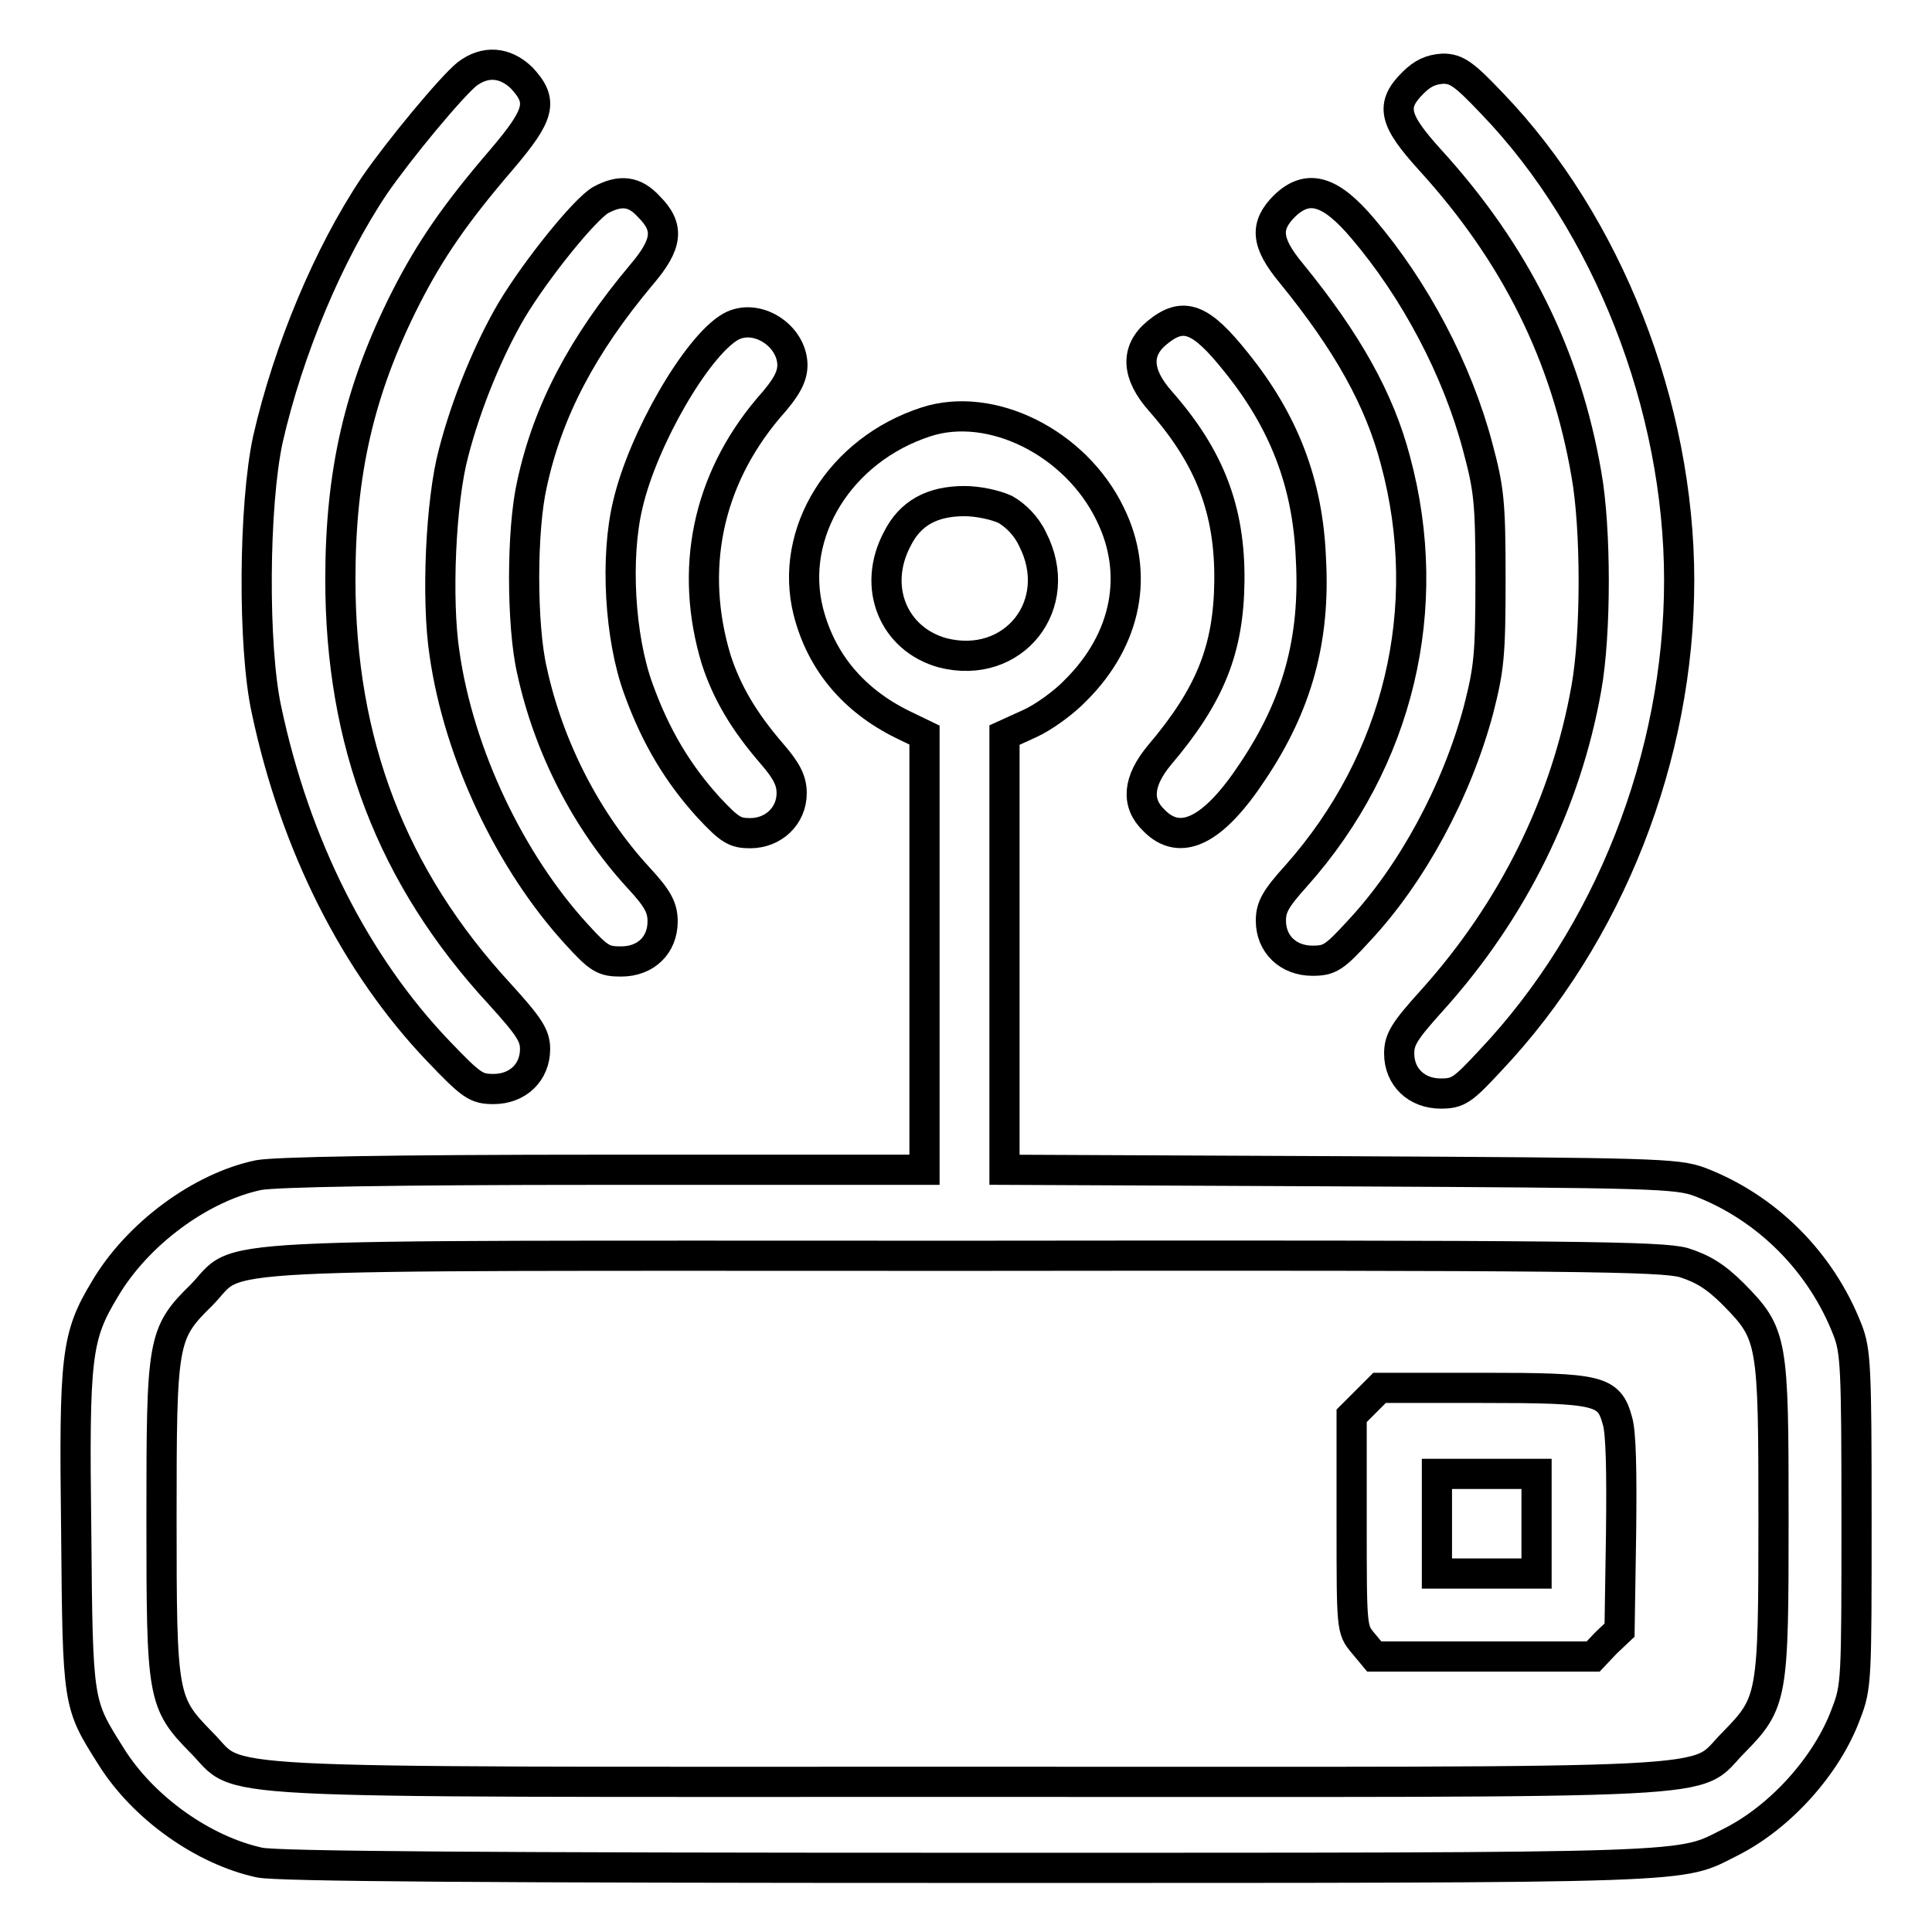
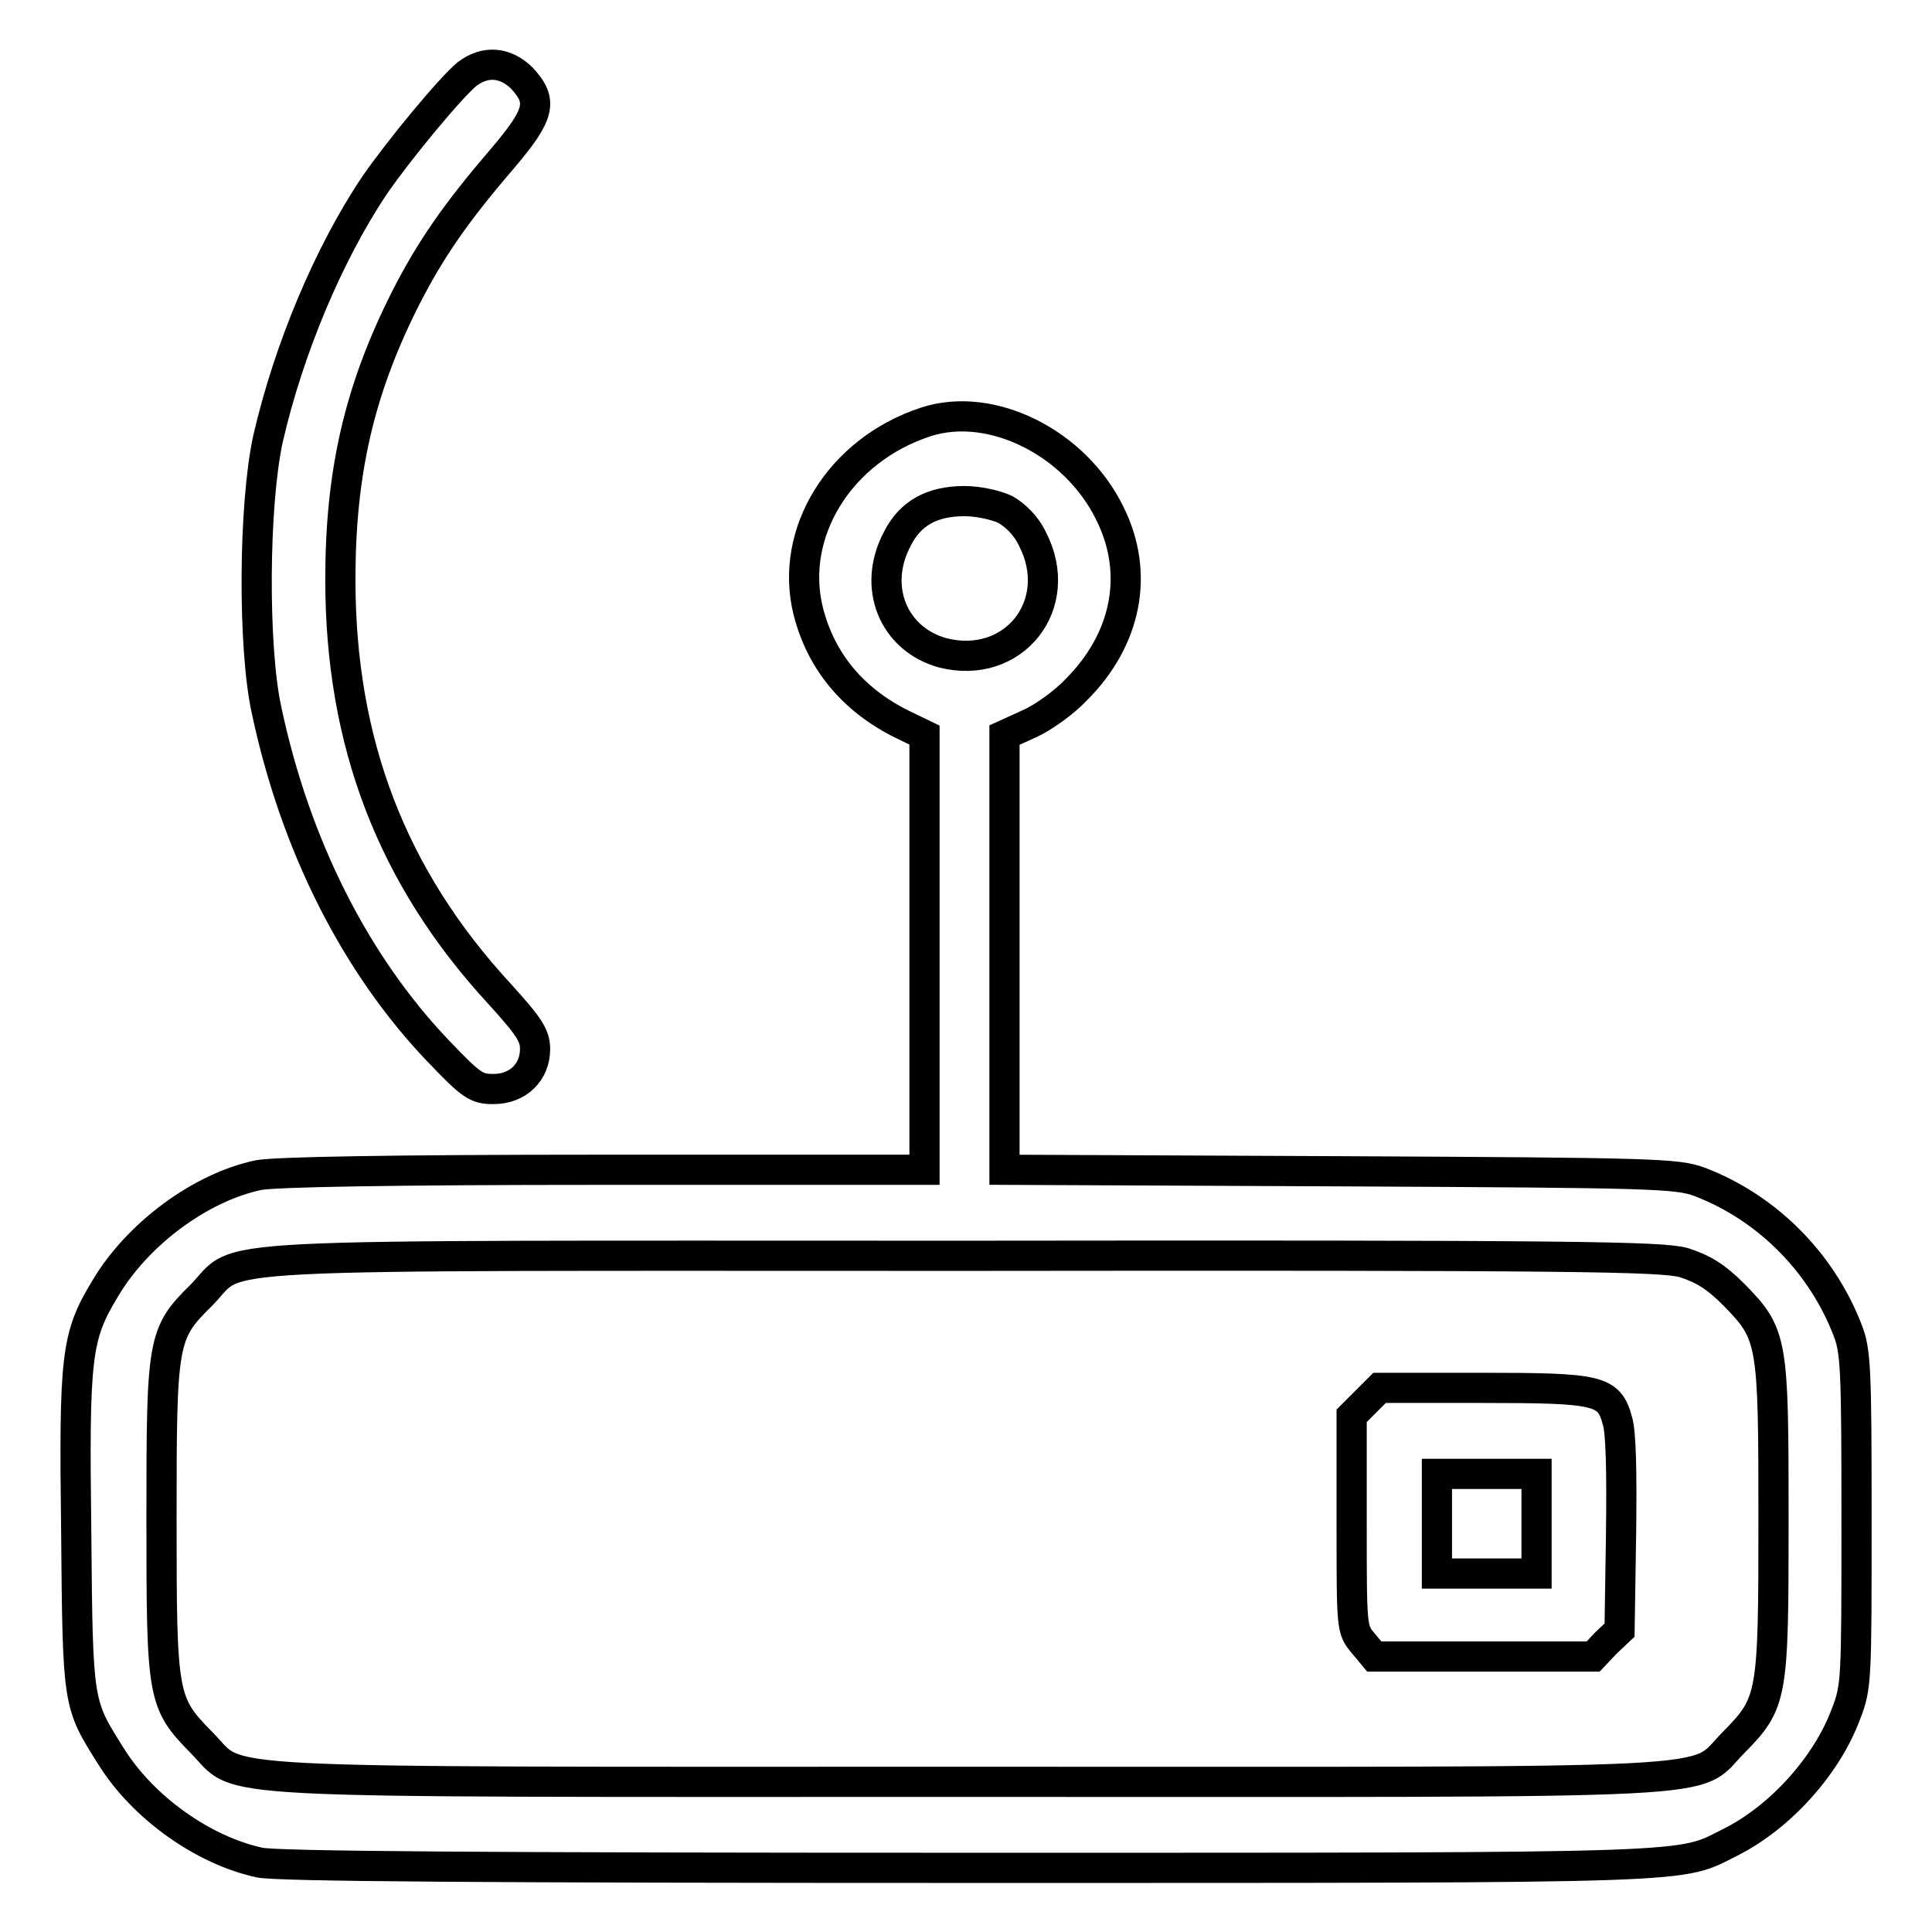
<svg xmlns="http://www.w3.org/2000/svg" version="1.1" x="0px" y="0px" viewBox="0 0 256 256" enable-background="new 0 0 256 256" xml:space="preserve">
  <g>
    <g>
      <g>
        <path stroke-width="4" fill-opacity="0" stroke="#000000" d="M61.9,9.8c-2.1,1.7-9,10-12.3,14.8c-6.1,9.1-11.4,21.8-14.1,33.6C33.6,67,33.5,85.7,35.3,94c3.8,18,11.8,33.8,22.8,45.3c4.4,4.6,5,5,7.3,5c3.2,0,5.5-2.2,5.5-5.3c0-1.8-0.8-3-4.7-7.3c-14.3-15.5-21.1-33.3-21.1-54.9c0-14.2,2.5-25.1,8.6-37.2c3.3-6.5,6.7-11.4,12.8-18.5c5.1-6,5.5-7.7,2.6-10.8C66.9,8.2,64.3,8,61.9,9.8z" />
-         <path stroke-width="4" fill-opacity="0" stroke="#000000" d="M187.2,11c-3,3-2.5,4.9,2.3,10.2c11.3,12.4,18,25.9,20.7,41.6c1.3,7.2,1.3,21.2,0,28.4c-2.7,15.2-9.7,29.4-20.4,41.3c-3.7,4.1-4.4,5.2-4.4,7.1c0,3.1,2.3,5.3,5.5,5.3c2.3,0,2.9-0.4,6.6-4.4c15.7-16.6,25-40.2,25-63.6c0-23.1-9.5-47.3-24.8-63.2c-3.7-3.9-4.7-4.6-6.5-4.6C189.6,9.2,188.5,9.7,187.2,11z" />
-         <path stroke-width="4" fill-opacity="0" stroke="#000000" d="M79.6,26.5c-2.1,1.2-8.5,9.1-11.8,14.6c-3,5.1-6,12.3-7.7,18.9c-1.7,6.3-2.3,19.4-1.2,26.6c1.9,13.3,8.7,27.6,17.5,37.2c3,3.3,3.6,3.6,5.9,3.6c3.3,0,5.5-2.2,5.5-5.3c0-1.8-0.6-3-3.2-5.8c-6.9-7.5-11.9-17.3-14.1-27.4c-1.4-6-1.4-18.7,0-24.8c2.1-9.7,6.7-18.4,14.5-27.7c3.5-4.1,3.7-6.3,1-9C84.1,25.3,82.2,25.1,79.6,26.5z" />
-         <path stroke-width="4" fill-opacity="0" stroke="#000000" d="M170.2,27.3c-2.6,2.6-2.5,4.8,0.9,8.9c7.5,9.2,11.7,16.8,13.8,24.8c5.3,19.6,0.4,39.8-13.1,55c-2.8,3.1-3.4,4.2-3.4,6c0,3.1,2.3,5.3,5.5,5.3c2.3,0,2.9-0.4,6.2-4c7-7.5,12.9-18.4,15.8-29.2c1.4-5.5,1.6-7.2,1.6-17.4s-0.2-11.9-1.7-17.5c-2.7-10.2-8.3-20.8-15.2-28.9C176.3,25.2,173.3,24.3,170.2,27.3z" />
-         <path stroke-width="4" fill-opacity="0" stroke="#000000" d="M96.8,43.3c-4.5,2.6-11.6,14.9-13.6,23.5c-1.7,7-1.1,17.7,1.4,24.5c2.3,6.4,5.3,11.3,9.3,15.7c2.8,3,3.5,3.4,5.5,3.4c3.1,0,5.5-2.3,5.5-5.3c0-1.6-0.6-2.9-2.6-5.2c-3.8-4.4-6-8.2-7.4-12.5c-3.6-11.9-1.2-23.7,6.9-33.3c2.5-2.8,3.2-4.2,3.2-5.8C104.9,44.4,100.2,41.4,96.8,43.3z" />
-         <path stroke-width="4" fill-opacity="0" stroke="#000000" d="M153.3,44.1c-2.9,2.4-2.7,5.5,0.5,9.1c6.5,7.4,9.2,14.4,9.1,23.8c-0.1,9-2.5,15.1-9.3,23.1c-2.8,3.4-3.1,6.3-0.7,8.6c3.5,3.6,7.9,1.4,13.1-6.5c5.9-8.8,8.3-17.5,7.7-28.2c-0.4-10-3.6-18.2-9.9-26C159.1,42.1,156.8,41.2,153.3,44.1z" />
        <path stroke-width="4" fill-opacity="0" stroke="#000000" d="M122.7,55.9c-11.4,3.7-18.2,14.7-15.6,25.1c1.7,6.7,6,11.8,12.5,15l2.9,1.4v28.8V155H80c-28.6,0-43.4,0.3-45.7,0.7c-7.7,1.6-16.1,7.8-20.4,15.1c-3.8,6.3-4.1,8.8-3.8,32.2c0.2,23,0.2,22.7,4.6,29.7c4.3,6.9,12.3,12.5,19.7,14.1c2.3,0.5,30,0.7,94,0.7c98.4,0,93.9,0.1,100.9-3.4c6.6-3.3,12.8-10.2,15.3-17c1.4-3.6,1.4-4.4,1.4-25.8c0-20.1-0.1-22.3-1.2-25.1c-3.5-9-10.7-16.2-19.6-19.6c-3-1.1-6-1.2-47.6-1.4l-44.5-0.2v-28.8V97.4l3.3-1.5c1.8-0.8,4.6-2.8,6.2-4.5c6.7-6.7,8.4-15.4,4.5-23.3C142.5,58.6,131.3,53.1,122.7,55.9z M133.2,67.5c1.4,0.8,2.8,2.2,3.6,3.9c4.5,8.7-2.5,17.5-11.9,15.1c-6.5-1.8-9.4-8.7-6-15.1c1.7-3.4,4.6-5,8.9-5C129.6,66.4,131.9,66.9,133.2,67.5z M223.1,167.3c2.5,0.8,4.2,1.8,6.6,4.2c5.2,5.3,5.3,6,5.3,29.7s-0.1,24.4-5.3,29.7c-5.7,5.7,2.6,5.2-101.5,5.2c-104.1,0-95.9,0.4-101.5-5.2c-5.2-5.3-5.3-6-5.3-29.7c0-23.6,0.1-24.5,5.3-29.6c5.6-5.7-3.2-5.2,101-5.2C209.7,166.3,220.1,166.5,223.1,167.3z" />
        <path stroke-width="4" fill-opacity="0" stroke="#000000" d="M180.9,185.8l-1.8,1.8v14.2c0,14,0,14.1,1.5,15.9l1.5,1.8h14.5h14.5l1.7-1.8l1.8-1.7l0.2-12.8c0.1-8.2,0-13.5-0.5-15c-1.1-4-2.4-4.3-17.9-4.3h-13.6L180.9,185.8z M203.6,201.9v6.6H197h-6.6v-6.6v-6.6h6.6h6.6V201.9z" />
      </g>
    </g>
  </g>
</svg>